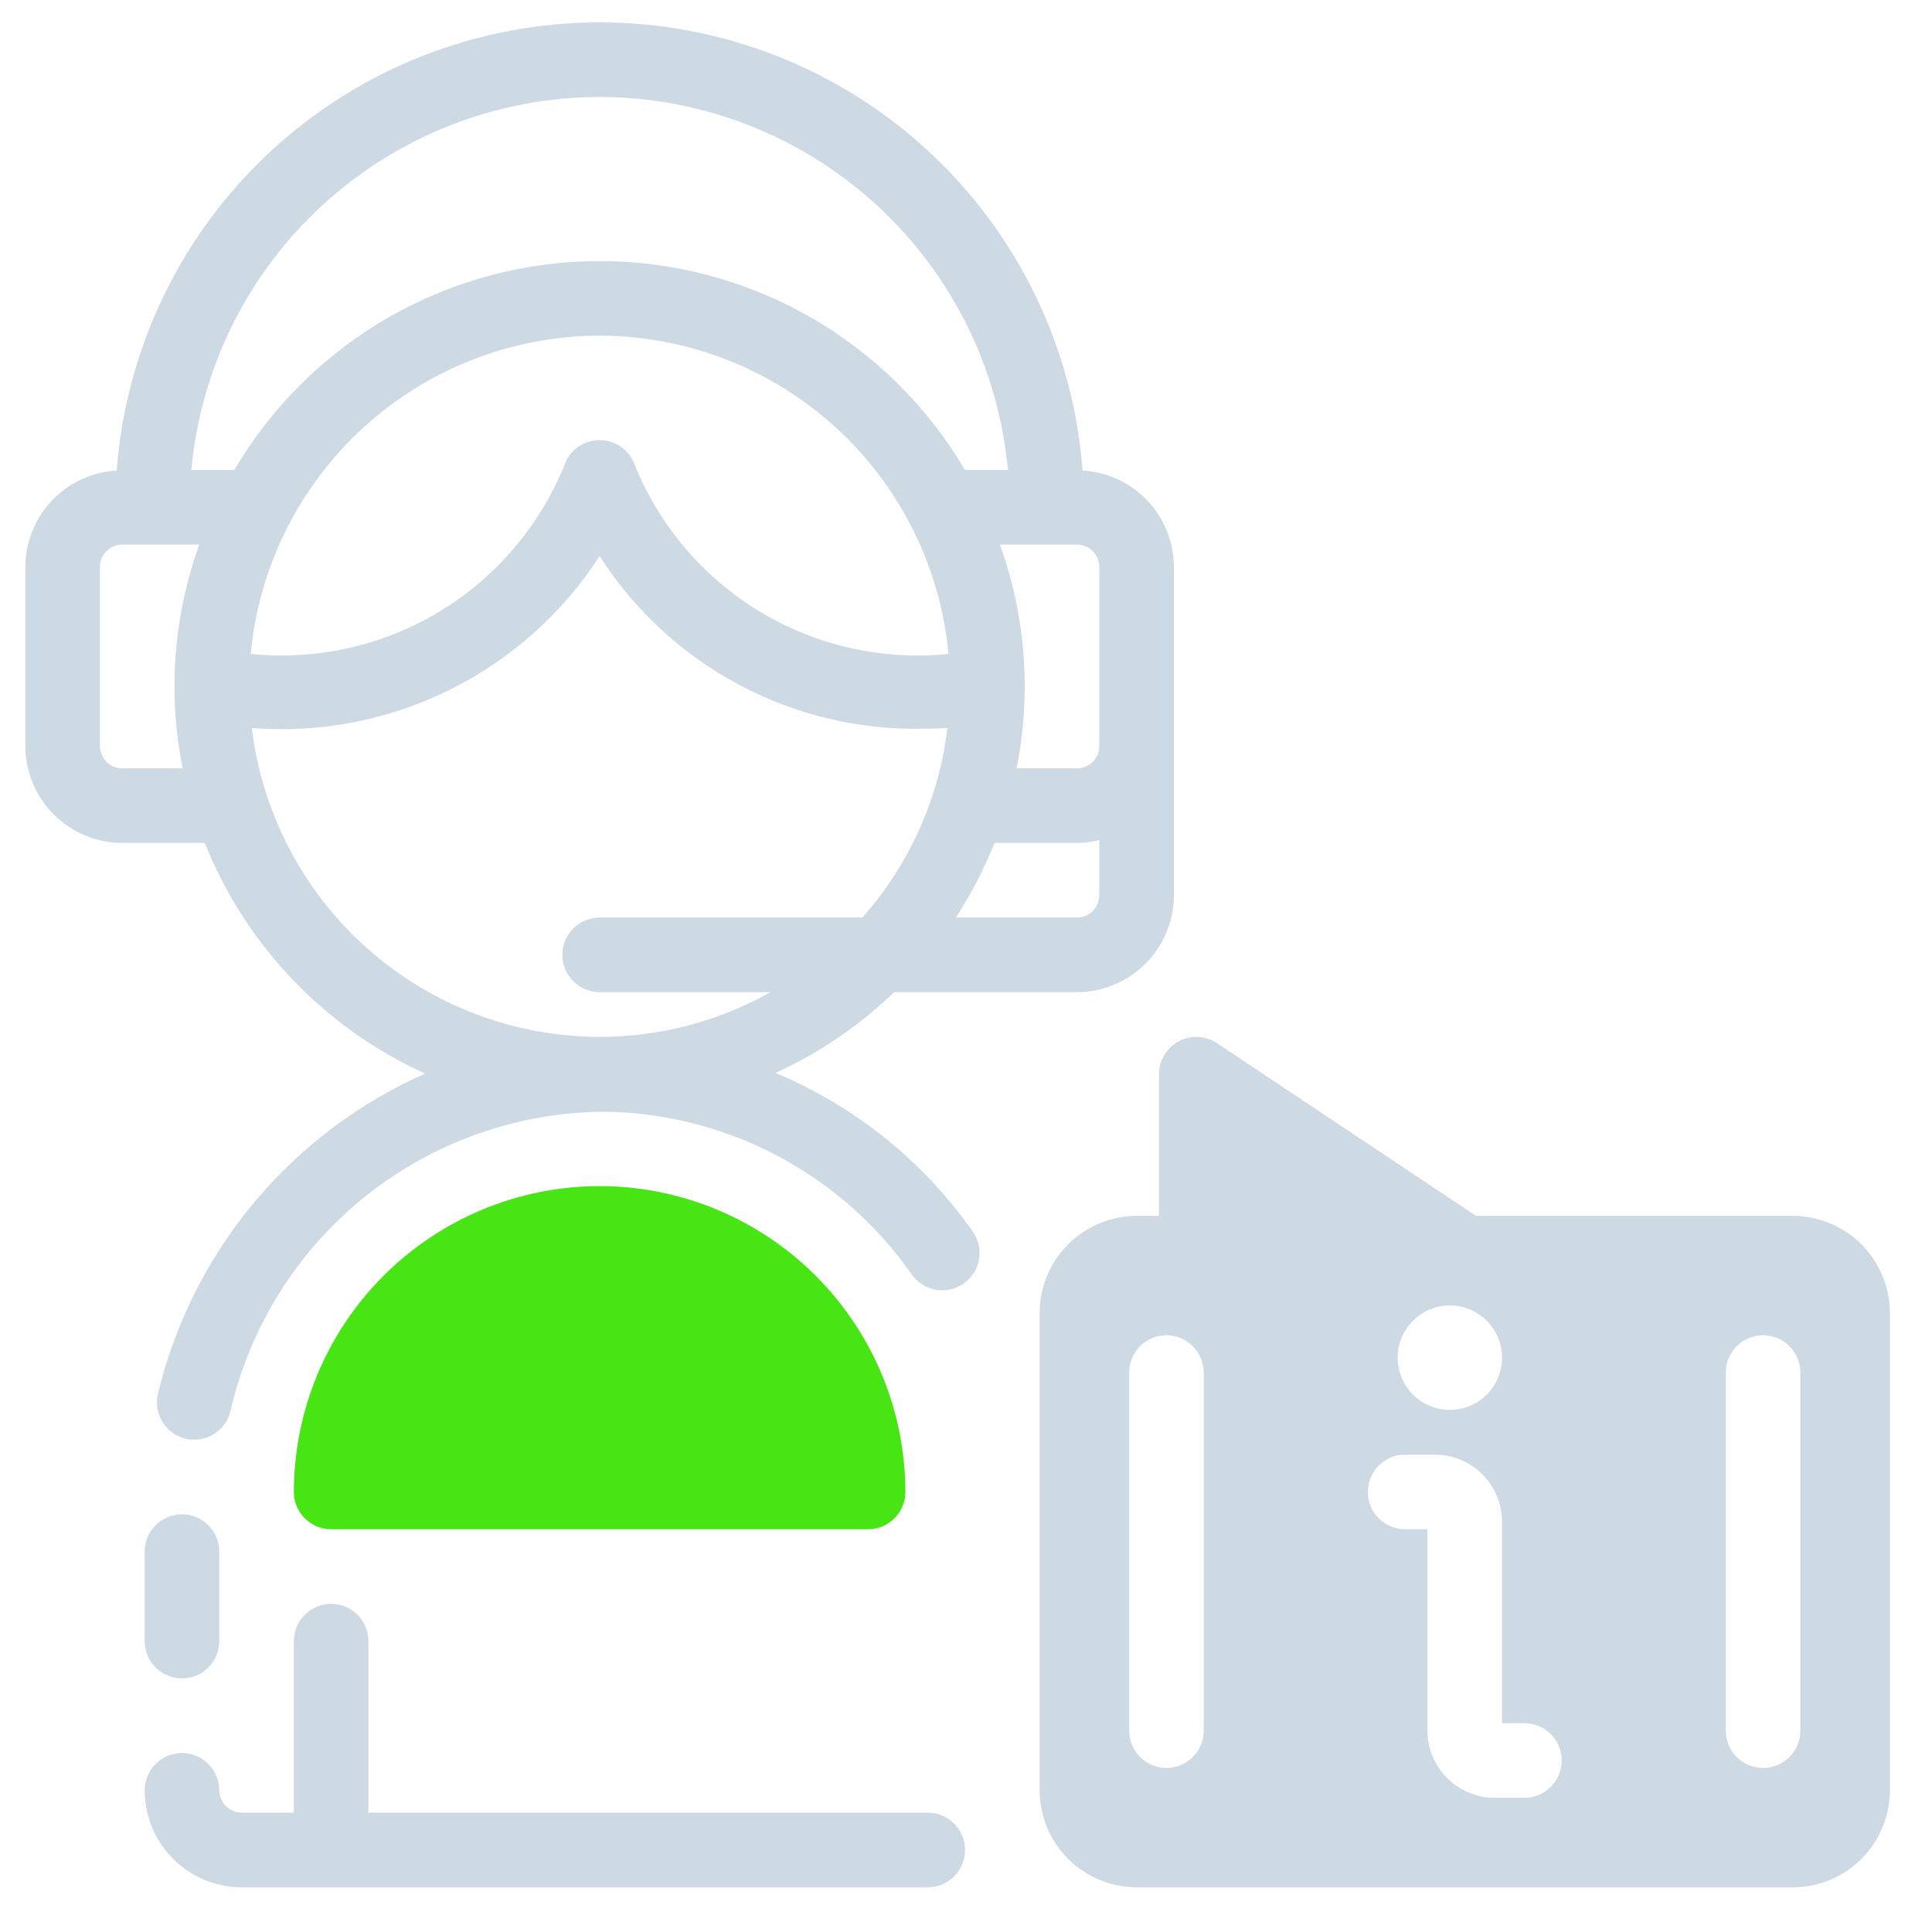
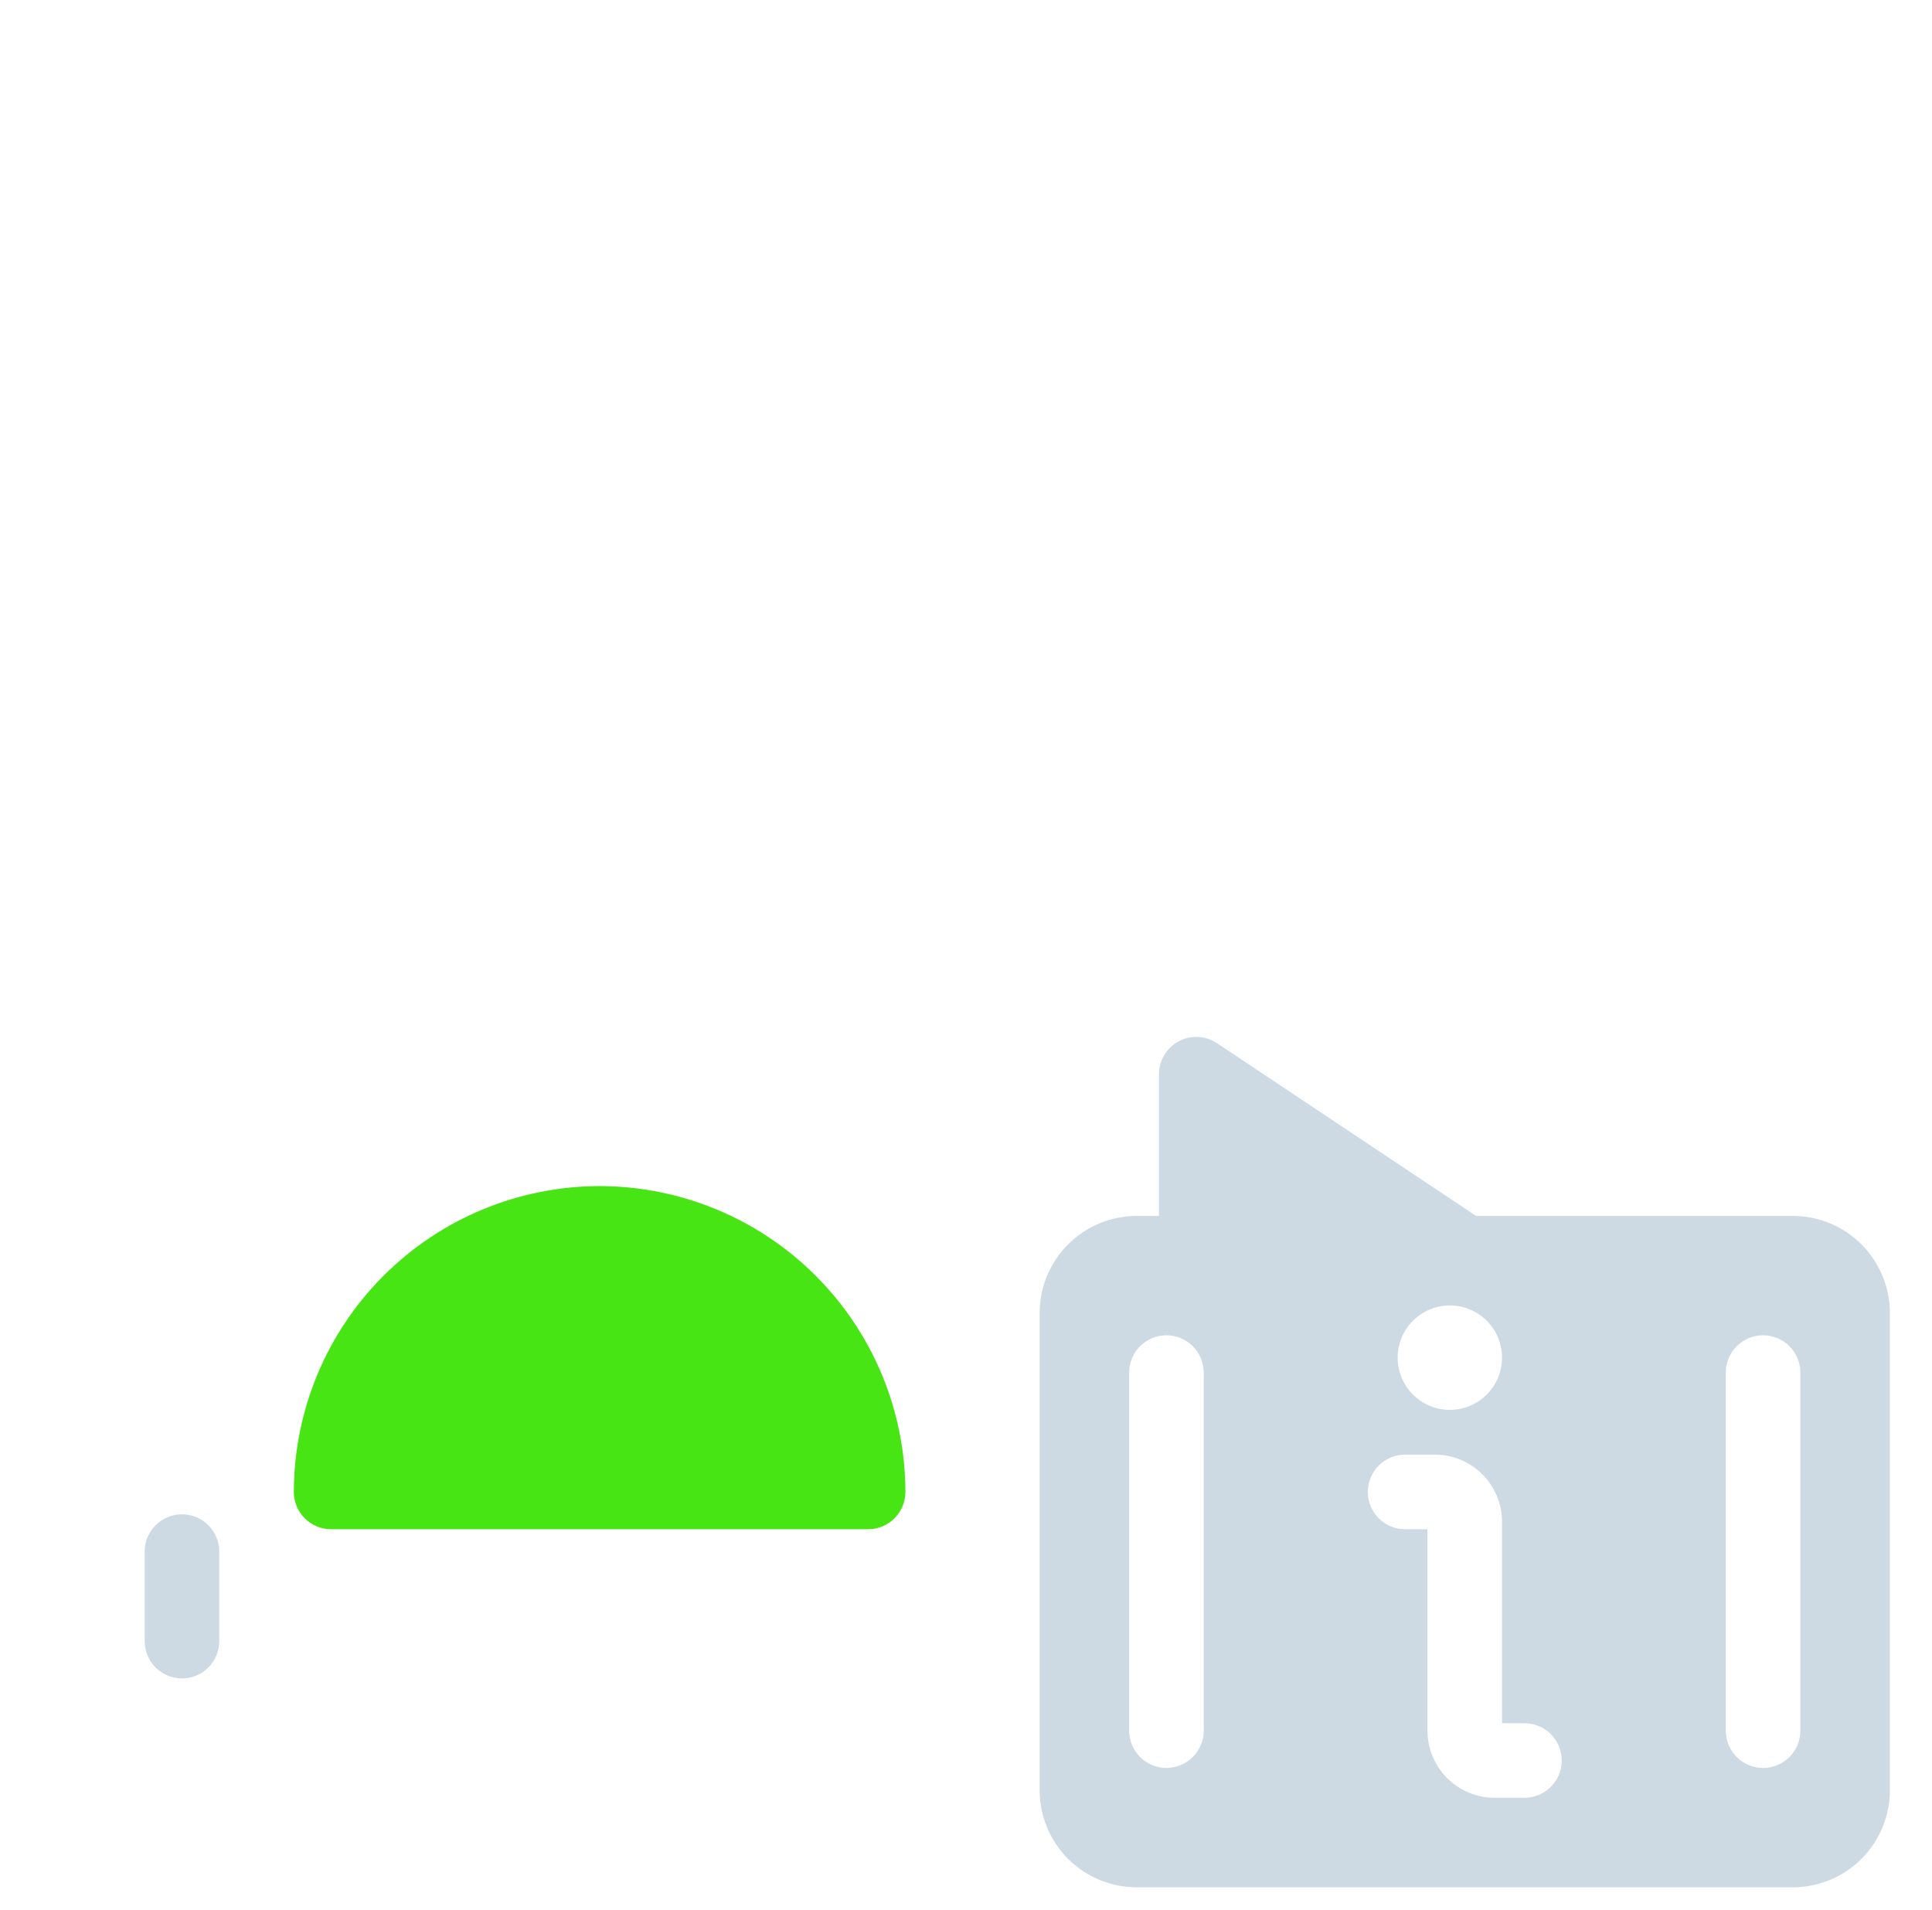
<svg xmlns="http://www.w3.org/2000/svg" width="85" height="84" viewBox="0 0 85 84" fill="none">
  <path d="M8.006 73.828C7.79 73.828 7.577 73.786 7.378 73.703C7.179 73.621 6.998 73.5 6.846 73.348C6.693 73.195 6.573 73.014 6.49 72.815C6.408 72.616 6.365 72.403 6.365 72.188V68.25C6.365 67.815 6.538 67.398 6.846 67.09C7.153 66.782 7.571 66.609 8.006 66.609C8.441 66.609 8.858 66.782 9.166 67.09C9.474 67.398 9.646 67.815 9.646 68.25V72.188C9.646 72.403 9.604 72.616 9.522 72.815C9.439 73.014 9.318 73.195 9.166 73.348C9.014 73.5 8.833 73.621 8.634 73.703C8.435 73.786 8.221 73.828 8.006 73.828Z" fill="#CEDAE3" />
  <path d="M26.381 52.172C22.814 52.176 19.395 53.594 16.872 56.117C14.35 58.639 12.932 62.058 12.928 65.625C12.928 65.841 12.97 66.054 13.053 66.253C13.135 66.452 13.256 66.633 13.408 66.785C13.561 66.938 13.741 67.058 13.941 67.141C14.14 67.223 14.353 67.266 14.568 67.266H38.193C38.409 67.266 38.622 67.223 38.821 67.141C39.02 67.058 39.201 66.938 39.353 66.785C39.506 66.633 39.627 66.452 39.709 66.253C39.792 66.054 39.834 65.841 39.834 65.625C39.83 62.058 38.411 58.639 35.889 56.117C33.367 53.594 29.948 52.176 26.381 52.172Z" fill="#48E515" />
-   <path d="M40.818 79.734H16.209V72.188C16.209 71.752 16.036 71.335 15.729 71.027C15.421 70.72 15.004 70.547 14.568 70.547C14.133 70.547 13.716 70.72 13.408 71.027C13.101 71.335 12.928 71.752 12.928 72.188V79.734H10.631C10.371 79.731 10.123 79.626 9.939 79.442C9.755 79.258 9.65 79.01 9.646 78.75C9.646 78.315 9.474 77.898 9.166 77.59C8.858 77.282 8.441 77.109 8.006 77.109C7.571 77.109 7.153 77.282 6.846 77.59C6.538 77.898 6.365 78.315 6.365 78.75C6.367 79.881 6.816 80.965 7.616 81.765C8.416 82.564 9.5 83.014 10.631 83.016H40.818C41.254 83.016 41.671 82.843 41.978 82.535C42.286 82.227 42.459 81.81 42.459 81.375C42.459 80.94 42.286 80.523 41.978 80.215C41.671 79.907 41.254 79.734 40.818 79.734Z" fill="#CEDAE3" />
-   <path d="M47.627 20.697C47.225 15.337 44.812 10.327 40.872 6.672C36.932 3.016 31.756 0.984 26.381 0.984C21.006 0.984 15.83 3.016 11.89 6.672C7.95 10.327 5.537 15.337 5.135 20.697C4.05 20.758 3.03 21.231 2.283 22.019C1.536 22.808 1.118 23.851 1.115 24.938V32.812C1.117 33.943 1.566 35.028 2.366 35.827C3.166 36.627 4.25 37.077 5.381 37.078H9.01C10.81 41.585 14.284 45.221 18.705 47.224C15.795 48.508 13.221 50.447 11.182 52.888C9.144 55.329 7.696 58.207 6.95 61.299C6.899 61.508 6.89 61.726 6.923 61.939C6.956 62.152 7.031 62.356 7.143 62.54C7.255 62.724 7.402 62.885 7.576 63.012C7.75 63.139 7.947 63.231 8.156 63.282C8.284 63.312 8.414 63.328 8.545 63.328C8.913 63.328 9.269 63.204 9.558 62.977C9.847 62.75 10.051 62.433 10.138 62.076C11.004 58.304 13.134 54.941 16.173 52.545C19.213 50.15 22.98 48.865 26.85 48.903C29.467 48.979 32.029 49.666 34.333 50.909C36.636 52.152 38.617 53.917 40.116 56.063C40.366 56.417 40.746 56.657 41.173 56.732C41.599 56.807 42.038 56.71 42.394 56.462C42.749 56.214 42.992 55.836 43.07 55.41C43.147 54.983 43.053 54.544 42.808 54.187C40.631 51.081 37.619 48.657 34.12 47.194C36.049 46.313 37.815 45.112 39.342 43.641H47.381C48.512 43.639 49.596 43.19 50.396 42.39C51.195 41.59 51.645 40.506 51.647 39.375V24.938C51.643 23.851 51.226 22.808 50.478 22.019C49.731 21.231 48.711 20.758 47.627 20.697ZM48.365 24.938V32.812C48.365 33.073 48.261 33.324 48.077 33.508C47.892 33.693 47.642 33.797 47.381 33.797H44.727C45.384 30.51 45.13 27.106 43.993 23.953H47.381C47.642 23.953 47.892 24.057 48.077 24.242C48.261 24.426 48.365 24.677 48.365 24.938ZM26.381 14.766C30.222 14.771 33.923 16.208 36.762 18.796C39.6 21.384 41.372 24.938 41.73 28.762C38.818 29.061 35.889 28.399 33.388 26.877C30.887 25.355 28.953 23.057 27.88 20.334C27.751 20.044 27.541 19.797 27.275 19.624C27.009 19.451 26.698 19.359 26.381 19.359C26.064 19.359 25.753 19.451 25.487 19.624C25.221 19.797 25.011 20.044 24.882 20.334C23.809 23.057 21.874 25.355 19.374 26.877C16.873 28.398 13.943 29.061 11.031 28.762C11.39 24.938 13.162 21.384 16 18.796C18.838 16.208 22.54 14.771 26.381 14.766ZM26.381 4.266C30.881 4.272 35.216 5.957 38.538 8.992C41.861 12.026 43.931 16.191 44.345 20.672H42.453C40.806 17.874 38.456 15.555 35.638 13.943C32.819 12.332 29.628 11.484 26.381 11.484C23.134 11.484 19.943 12.332 17.124 13.943C14.305 15.555 11.956 17.874 10.308 20.672H8.417C8.83 16.191 10.901 12.026 14.223 8.992C17.546 5.957 21.881 4.272 26.381 4.266ZM5.381 33.797C5.12 33.797 4.87 33.693 4.685 33.508C4.501 33.324 4.397 33.074 4.396 32.812V24.938C4.397 24.677 4.501 24.426 4.685 24.242C4.87 24.057 5.12 23.953 5.381 23.953H8.769C7.631 27.106 7.377 30.51 8.035 33.797H5.381ZM26.381 45.609C22.611 45.604 18.974 44.219 16.156 41.716C13.337 39.214 11.531 35.766 11.079 32.024C14.075 32.26 17.078 31.681 19.772 30.35C22.465 29.018 24.749 26.983 26.381 24.46C27.915 26.854 30.041 28.812 32.555 30.142C35.068 31.472 37.882 32.13 40.725 32.052C41.07 32.052 41.385 32.041 41.683 32.026C41.311 35.119 40.006 38.026 37.943 40.359H26.381C25.946 40.359 25.528 40.532 25.221 40.84C24.913 41.148 24.74 41.565 24.74 42C24.74 42.435 24.913 42.852 25.221 43.16C25.528 43.468 25.946 43.641 26.381 43.641H33.898C31.603 44.932 29.014 45.61 26.381 45.609ZM47.381 40.359H42.054C42.728 39.325 43.296 38.225 43.752 37.078H47.381C47.713 37.075 48.043 37.033 48.365 36.952V39.375C48.365 39.636 48.261 39.886 48.077 40.071C47.892 40.255 47.642 40.359 47.381 40.359Z" fill="#CEDAE3" />
  <path d="M78.881 53.484H64.941L53.541 45.885C53.294 45.721 53.007 45.626 52.71 45.612C52.414 45.598 52.119 45.664 51.857 45.804C51.596 45.944 51.377 46.153 51.224 46.407C51.071 46.662 50.99 46.953 50.99 47.25V53.484H50.006C48.875 53.486 47.791 53.935 46.991 54.735C46.191 55.535 45.742 56.619 45.74 57.75V78.75C45.742 79.881 46.191 80.965 46.991 81.765C47.791 82.564 48.875 83.014 50.006 83.016H78.881C80.012 83.014 81.096 82.564 81.896 81.765C82.695 80.965 83.145 79.881 83.147 78.75V57.75C83.145 56.619 82.695 55.535 81.896 54.735C81.096 53.935 80.012 53.486 78.881 53.484ZM52.959 76.125C52.959 76.56 52.786 76.977 52.478 77.285C52.171 77.593 51.754 77.766 51.318 77.766C50.883 77.766 50.466 77.593 50.158 77.285C49.851 76.977 49.678 76.56 49.678 76.125V60.375C49.678 59.94 49.851 59.523 50.158 59.215C50.466 58.907 50.883 58.734 51.318 58.734C51.754 58.734 52.171 58.907 52.478 59.215C52.786 59.523 52.959 59.94 52.959 60.375V76.125ZM63.787 57.422C64.241 57.422 64.686 57.557 65.063 57.809C65.441 58.061 65.735 58.42 65.909 58.84C66.083 59.26 66.129 59.721 66.04 60.167C65.951 60.612 65.733 61.022 65.411 61.343C65.09 61.664 64.681 61.883 64.235 61.971C63.79 62.06 63.328 62.015 62.908 61.841C62.488 61.667 62.13 61.373 61.877 60.995C61.625 60.617 61.49 60.173 61.49 59.719C61.491 59.11 61.733 58.526 62.164 58.095C62.594 57.665 63.178 57.423 63.787 57.422ZM67.068 79.078H65.756C64.973 79.077 64.222 78.766 63.669 78.212C63.115 77.658 62.804 76.908 62.803 76.125V67.266H61.818C61.383 67.266 60.966 67.093 60.658 66.785C60.351 66.477 60.178 66.06 60.178 65.625C60.178 65.19 60.351 64.773 60.658 64.465C60.966 64.157 61.383 63.984 61.818 63.984H63.131C63.914 63.985 64.664 64.297 65.218 64.85C65.771 65.404 66.083 66.155 66.084 66.938V75.797H67.068C67.504 75.797 67.921 75.97 68.228 76.277C68.536 76.585 68.709 77.002 68.709 77.438C68.709 77.873 68.536 78.29 68.228 78.598C67.921 78.905 67.504 79.078 67.068 79.078ZM79.209 76.125C79.209 76.56 79.036 76.977 78.728 77.285C78.421 77.593 78.004 77.766 77.568 77.766C77.133 77.766 76.716 77.593 76.408 77.285C76.101 76.977 75.928 76.56 75.928 76.125V60.375C75.928 59.94 76.101 59.523 76.408 59.215C76.716 58.907 77.133 58.734 77.568 58.734C78.004 58.734 78.421 58.907 78.728 59.215C79.036 59.523 79.209 59.94 79.209 60.375V76.125Z" fill="#CEDAE3" />
</svg>